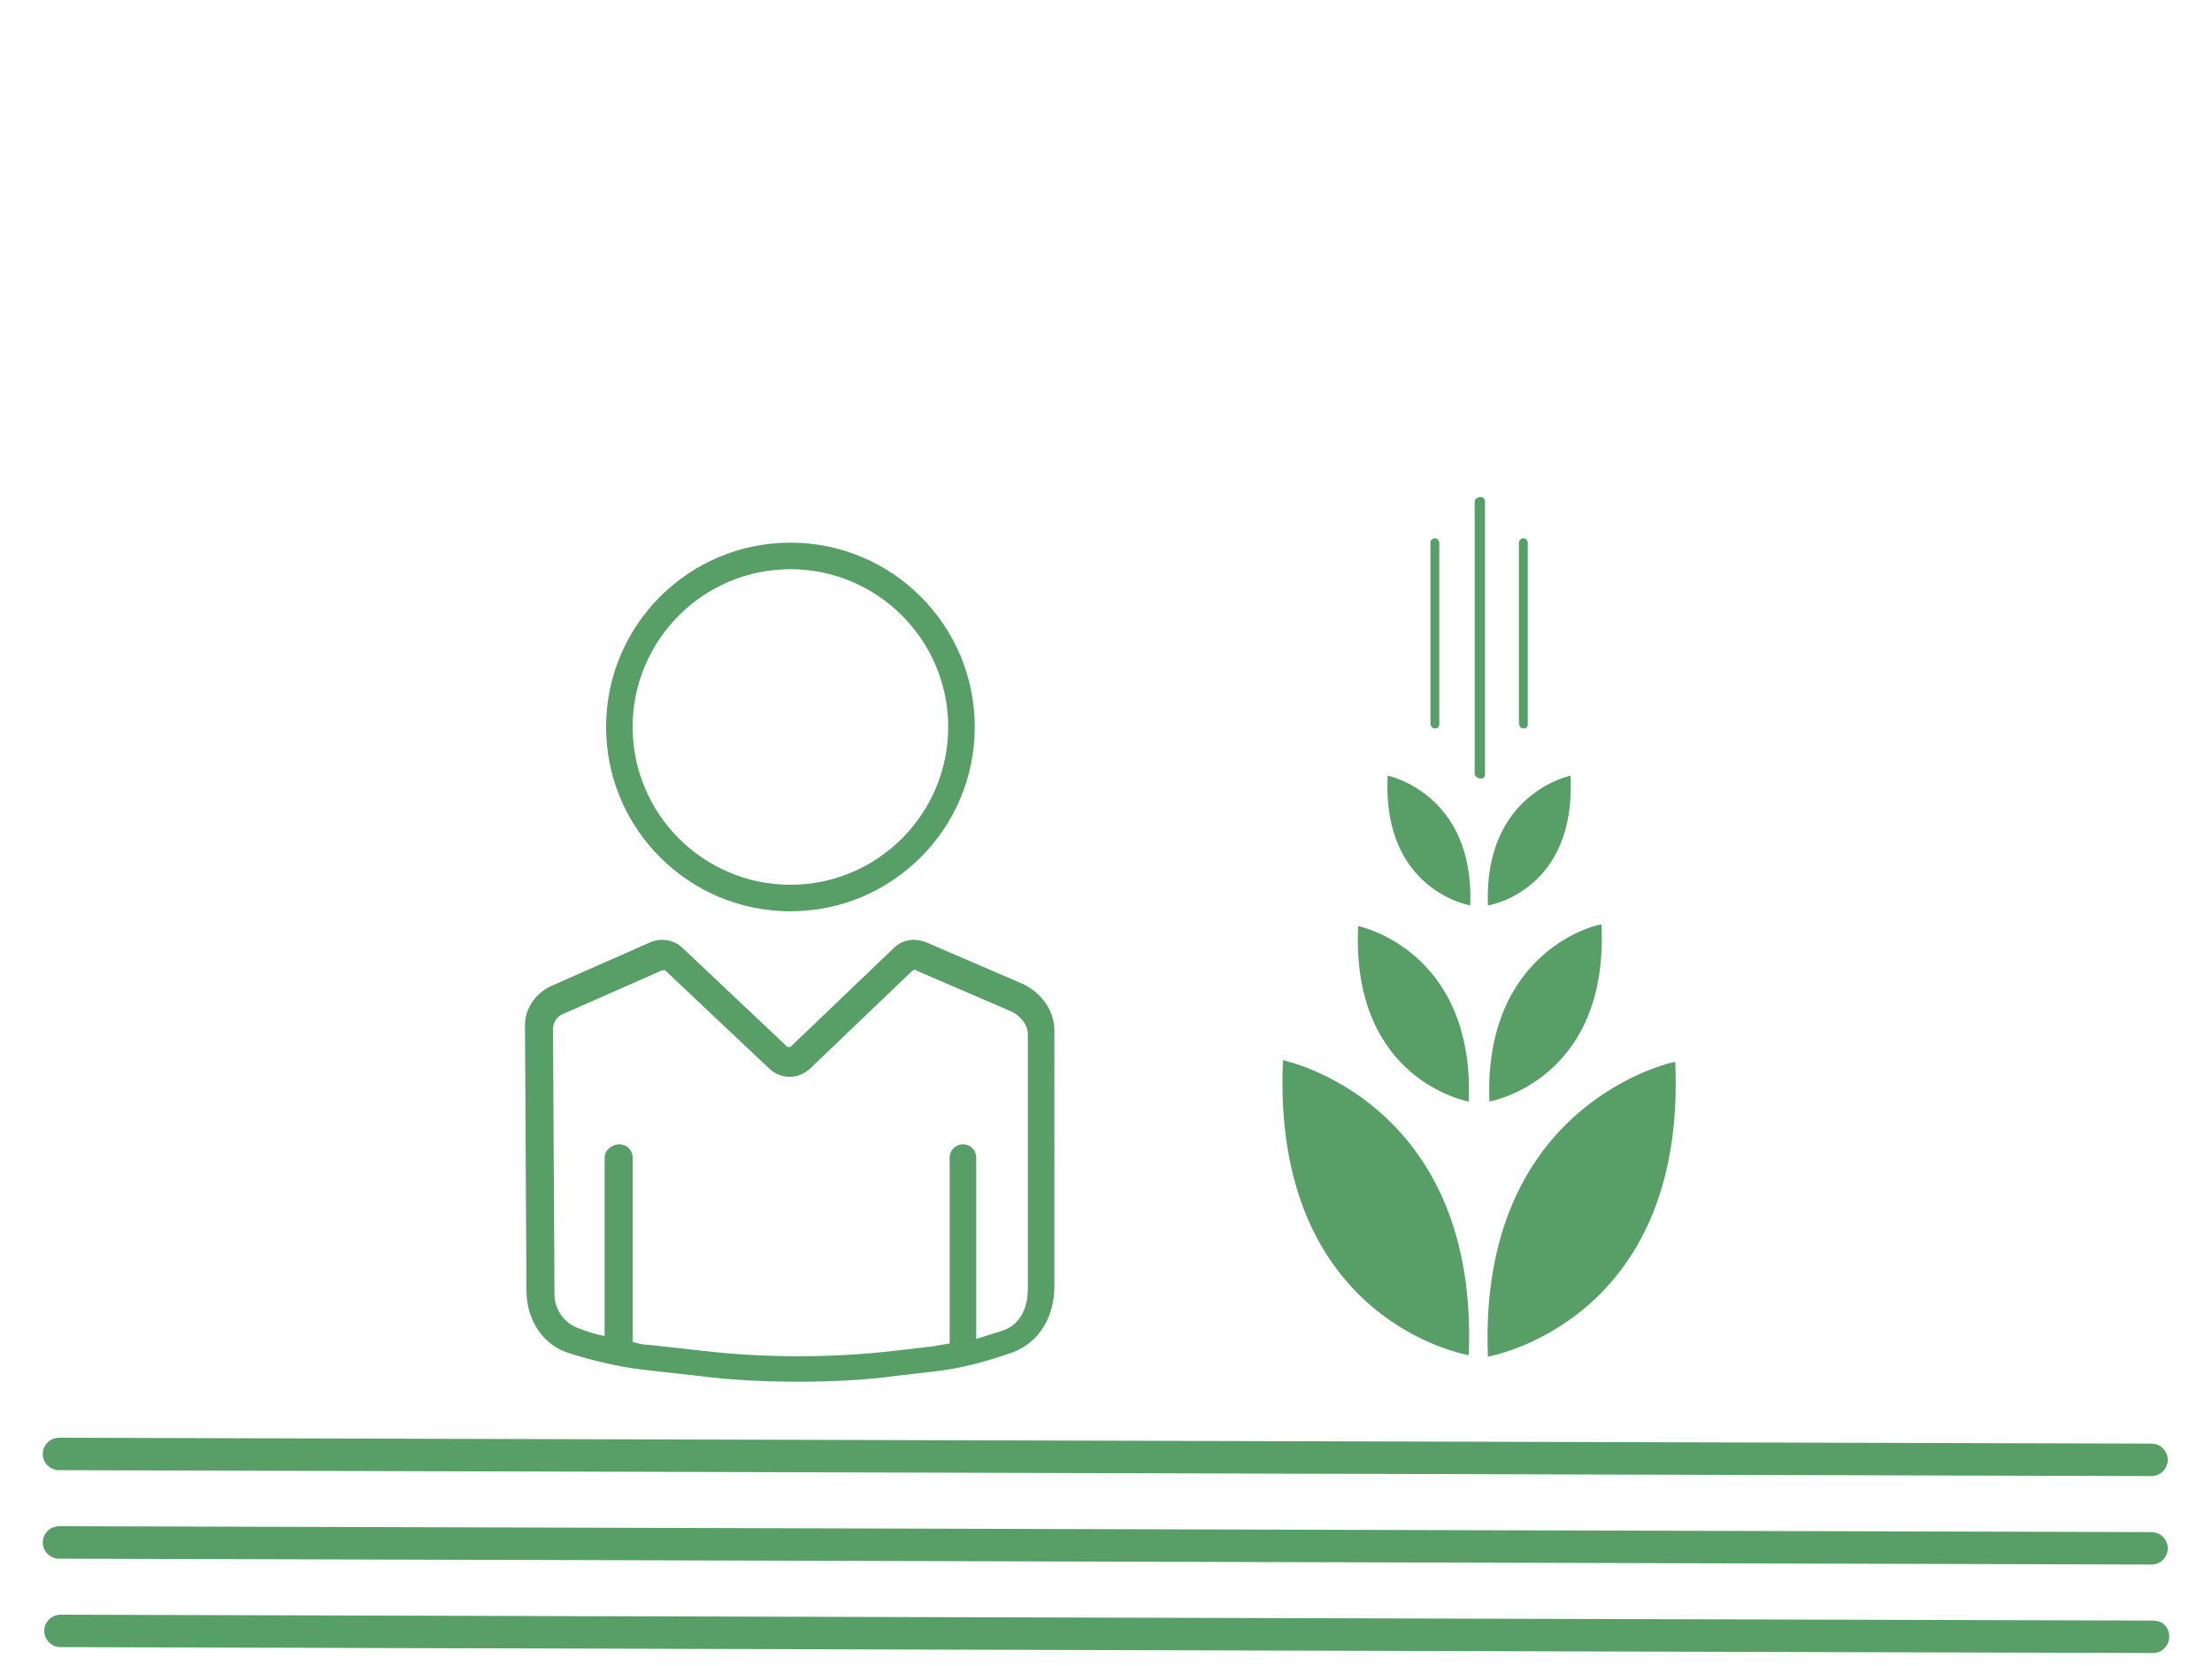
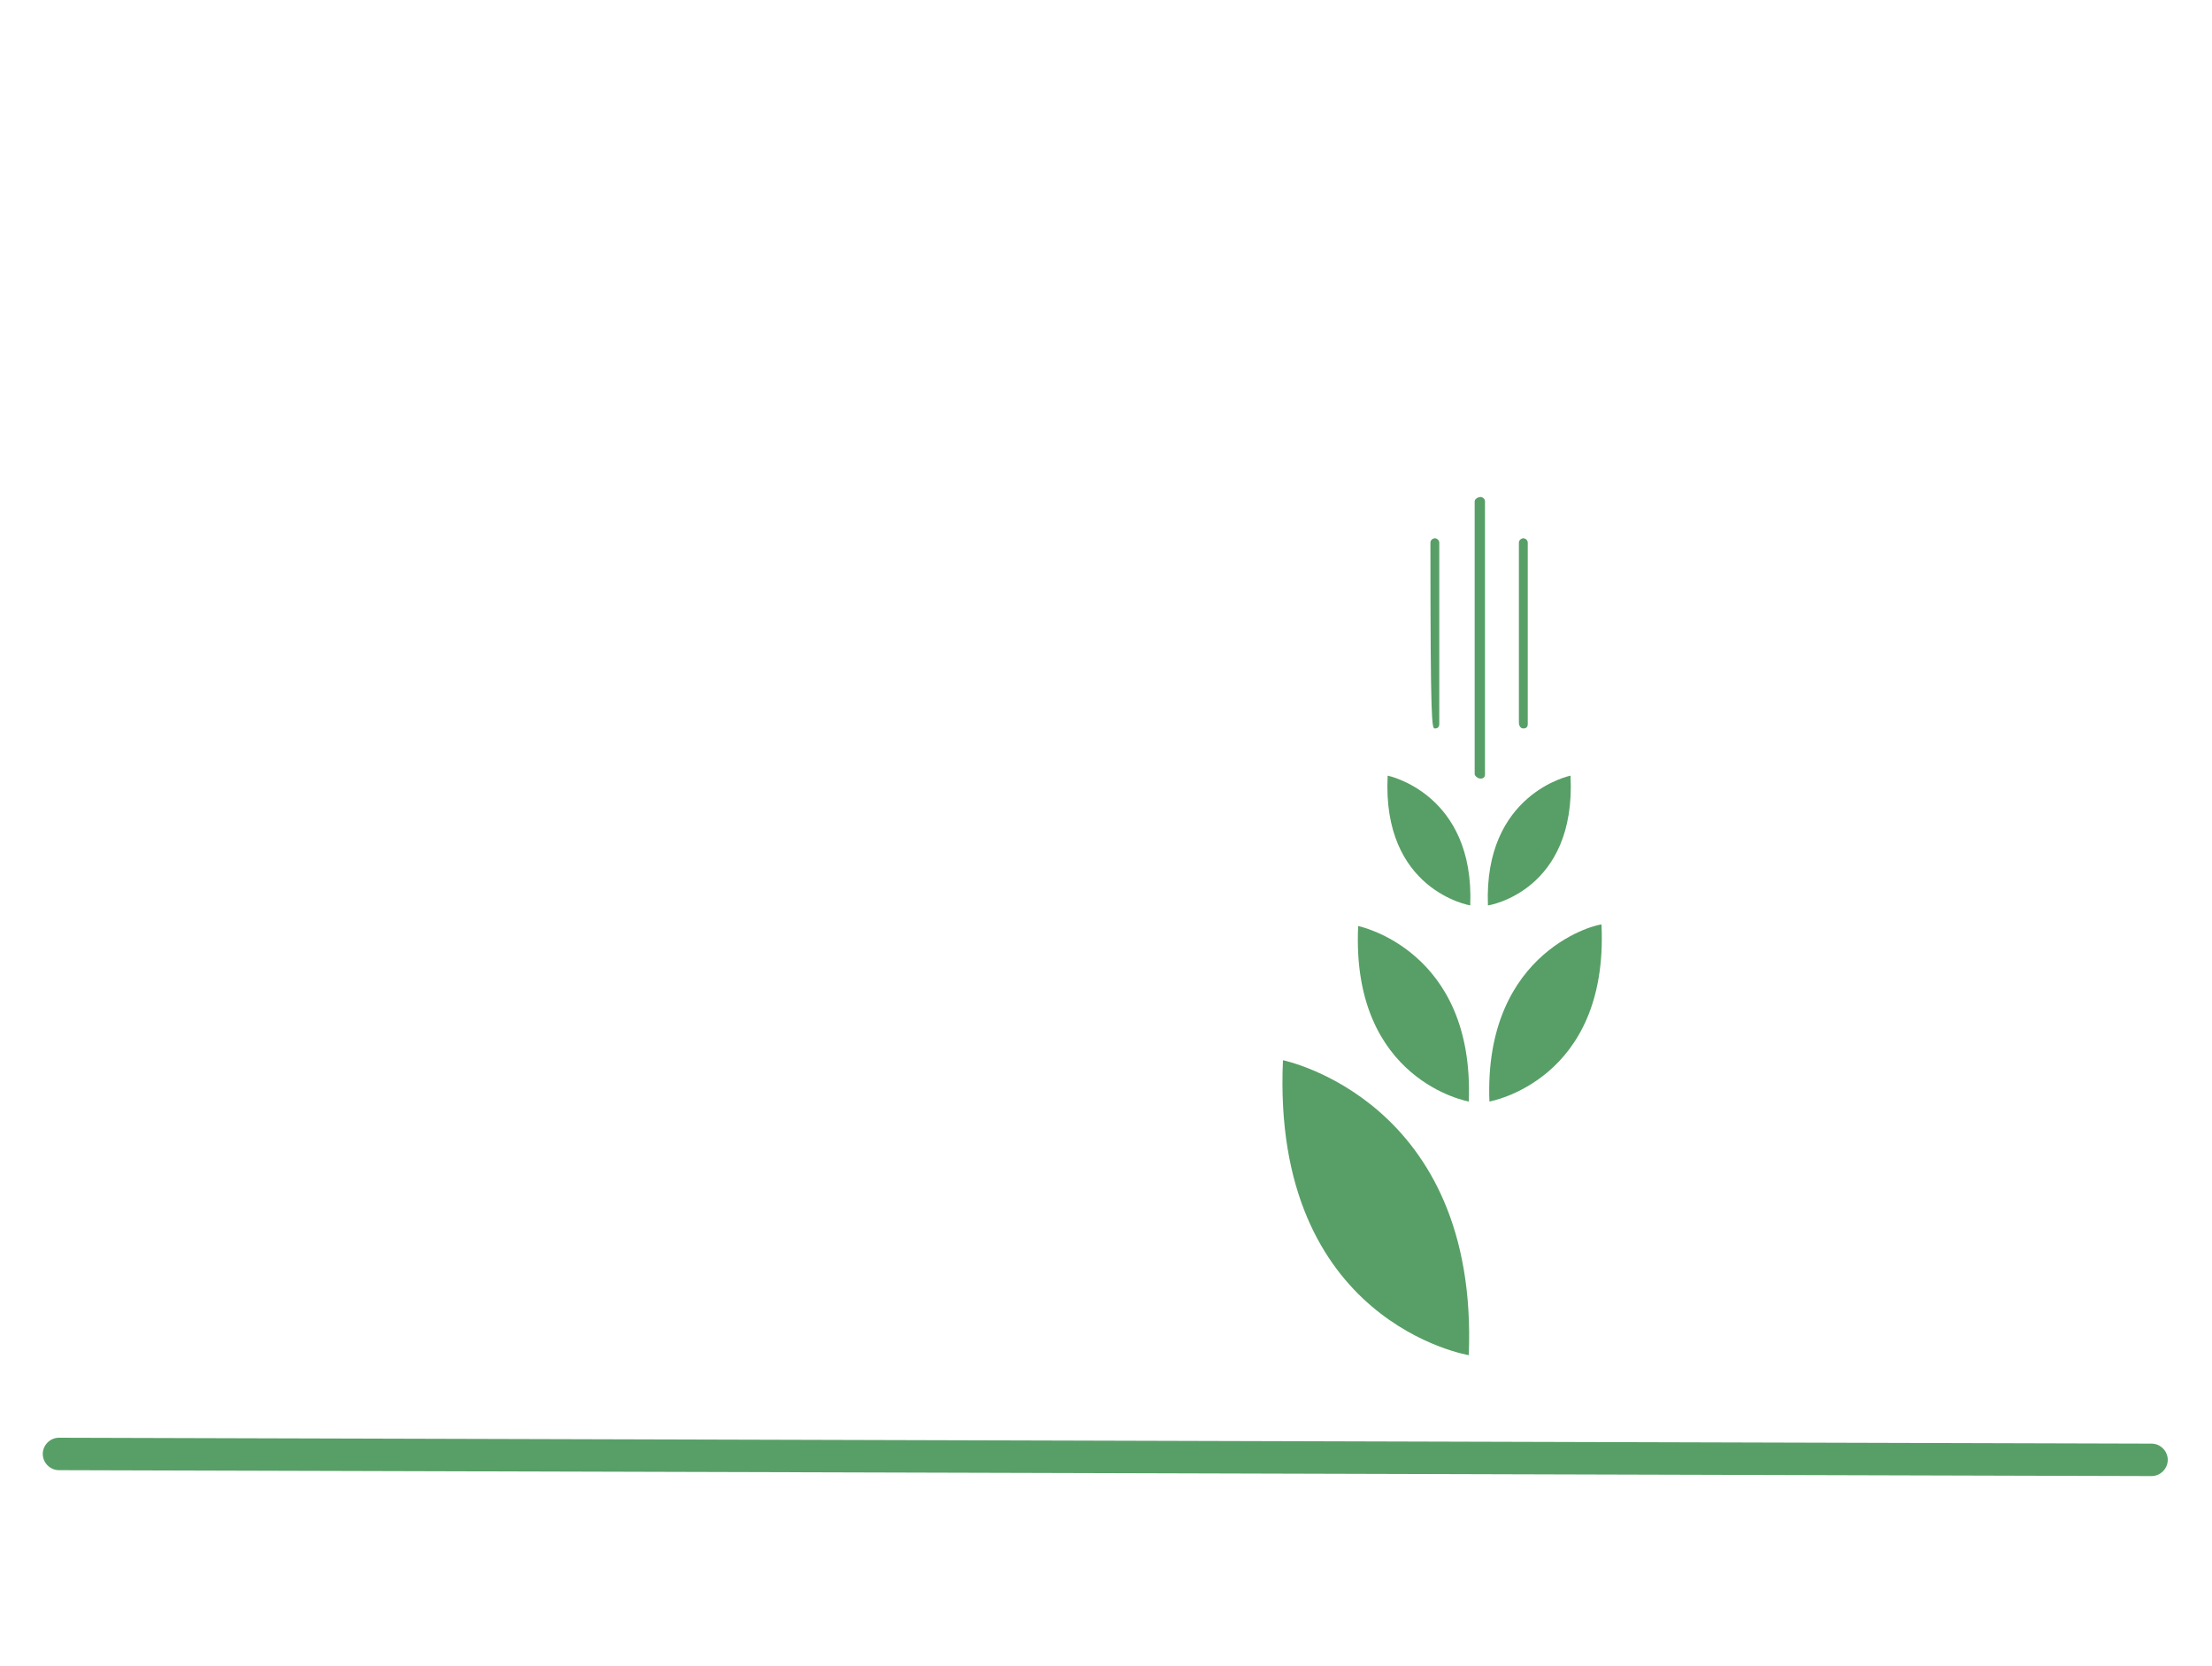
<svg xmlns="http://www.w3.org/2000/svg" version="1.1" id="Layer_1" x="0px" y="0px" viewBox="0 0 150 113" style="enable-background:new 0 0 150 113;" xml:space="preserve">
  <style type="text/css">
	.st0{fill:#579F66;}
</style>
  <g>
    <path class="st0" d="M99.6,91.9c0.7-17.3-12.6-20-12.6-20C86.2,89.7,99.6,91.9,99.6,91.9z" />
    <path class="st0" d="M99.6,74.7c0.4-10.3-7.5-11.9-7.5-11.9C91.6,73.3,99.6,74.7,99.6,74.7z" />
    <path class="st0" d="M99.7,61.4c0.3-7.6-5.6-8.8-5.6-8.8C93.7,60.4,99.7,61.4,99.7,61.4z" />
-     <path class="st0" d="M113.6,72c0,0-13.4,2.7-12.7,20C100.9,92,114.4,89.7,113.6,72z" />
    <path class="st0" d="M101,74.7c0,0,8.1-1.4,7.6-12C108.6,62.6,100.6,64.3,101,74.7z" />
    <path class="st0" d="M106.5,52.6c0,0-5.9,1.2-5.6,8.8C101,61.4,106.9,60.4,106.5,52.6z" />
-     <path class="st0" d="M97.3,49.4c0.2,0,0.3-0.1,0.3-0.3V36.8c0-0.2-0.2-0.3-0.3-0.3S97,36.6,97,36.8V49C97,49.2,97.1,49.4,97.3,49.4   z" />
+     <path class="st0" d="M97.3,49.4c0.2,0,0.3-0.1,0.3-0.3V36.8c0-0.2-0.2-0.3-0.3-0.3S97,36.6,97,36.8C97,49.2,97.1,49.4,97.3,49.4   z" />
    <path class="st0" d="M103.3,49.4c0.2,0,0.3-0.1,0.3-0.3V36.8c0-0.2-0.2-0.3-0.3-0.3s-0.3,0.1-0.3,0.3V49   C103,49.2,103.1,49.4,103.3,49.4z" />
    <path class="st0" d="M100.4,52.8c0.2,0,0.3-0.1,0.3-0.3V34c0-0.2-0.2-0.3-0.3-0.3S100,33.8,100,34v18.5   C100,52.6,100.2,52.8,100.4,52.8z" />
    <path class="st0" d="M4,99.7l141.9,0.4l0,0c0.6,0,1.1-0.5,1.1-1.1s-0.5-1.1-1.1-1.1L4,97.5l0,0c-0.6,0-1.1,0.5-1.1,1.1   S3.4,99.7,4,99.7z" />
-     <path class="st0" d="M4,105.7l141.9,0.4l0,0c0.6,0,1.1-0.5,1.1-1.1s-0.5-1.1-1.1-1.1L4,103.5l0,0c-0.6,0-1.1,0.5-1.1,1.1   S3.4,105.7,4,105.7z" />
-     <path class="st0" d="M146,109.9L4.1,109.5l0,0c-0.6,0-1.1,0.5-1.1,1.1s0.5,1.1,1.1,1.1l141.9,0.4l0,0c0.6,0,1.1-0.5,1.1-1.1   S146.7,109.9,146,109.9z" />
-     <path class="st0" d="M53.6,61.8c6.9,0,12.5-5.6,12.5-12.5s-5.6-12.5-12.5-12.5s-12.5,5.6-12.5,12.5S46.7,61.8,53.6,61.8z    M53.6,38.6c5.9,0,10.7,4.8,10.7,10.7S59.5,60,53.6,60s-10.7-4.8-10.7-10.7S47.7,38.6,53.6,38.6z" />
-     <path class="st0" d="M38.7,91.8c1.6,0.5,3.3,0.9,5,1.1l3.6,0.4c2.3,0.3,4.6,0.4,6.9,0.4c2.2,0,4.4-0.1,6.6-0.4l2.6-0.3   c1.8-0.2,3.6-0.7,5.3-1.3c1.8-0.7,2.8-2.4,2.8-4.5V69.9c0-1.4-0.9-2.6-2.2-3.2l-6.5-2.8c-0.8-0.3-1.6-0.2-2.2,0.4l-7,6.7   c0,0-0.1,0-0.2,0l-7.1-6.7l0,0c-0.6-0.6-1.5-0.7-2.2-0.4l-6.8,3c-1,0.5-1.7,1.5-1.7,2.6l0.1,18C35.7,89.6,36.9,91.3,38.7,91.8z    M38.1,68.8l6.8-3H45h0.1l7.1,6.7c0.8,0.7,1.9,0.7,2.7,0l7-6.7c0.1,0,0.2-0.1,0.2,0l6.5,2.8c0.6,0.3,1.1,0.9,1.1,1.5v17.3   c0,0.6-0.1,2.2-1.6,2.8c-0.6,0.2-1.3,0.4-1.9,0.6V78.5c0-0.5-0.4-0.9-0.9-0.9s-0.9,0.4-0.9,0.9v12.6c-0.4,0.1-0.7,0.1-1.1,0.2   l-2.6,0.3c-4.3,0.5-8.8,0.5-13.1,0L44,91.2c-0.4,0-0.8-0.1-1.1-0.2V78.5c0-0.5-0.4-0.9-0.9-0.9s-1,0.4-1,0.9v12.1   c-0.6-0.1-1.2-0.3-1.7-0.5c-1-0.3-1.7-1.3-1.7-2.3l-0.1-18C37.5,69.4,37.7,69,38.1,68.8z" />
  </g>
</svg>